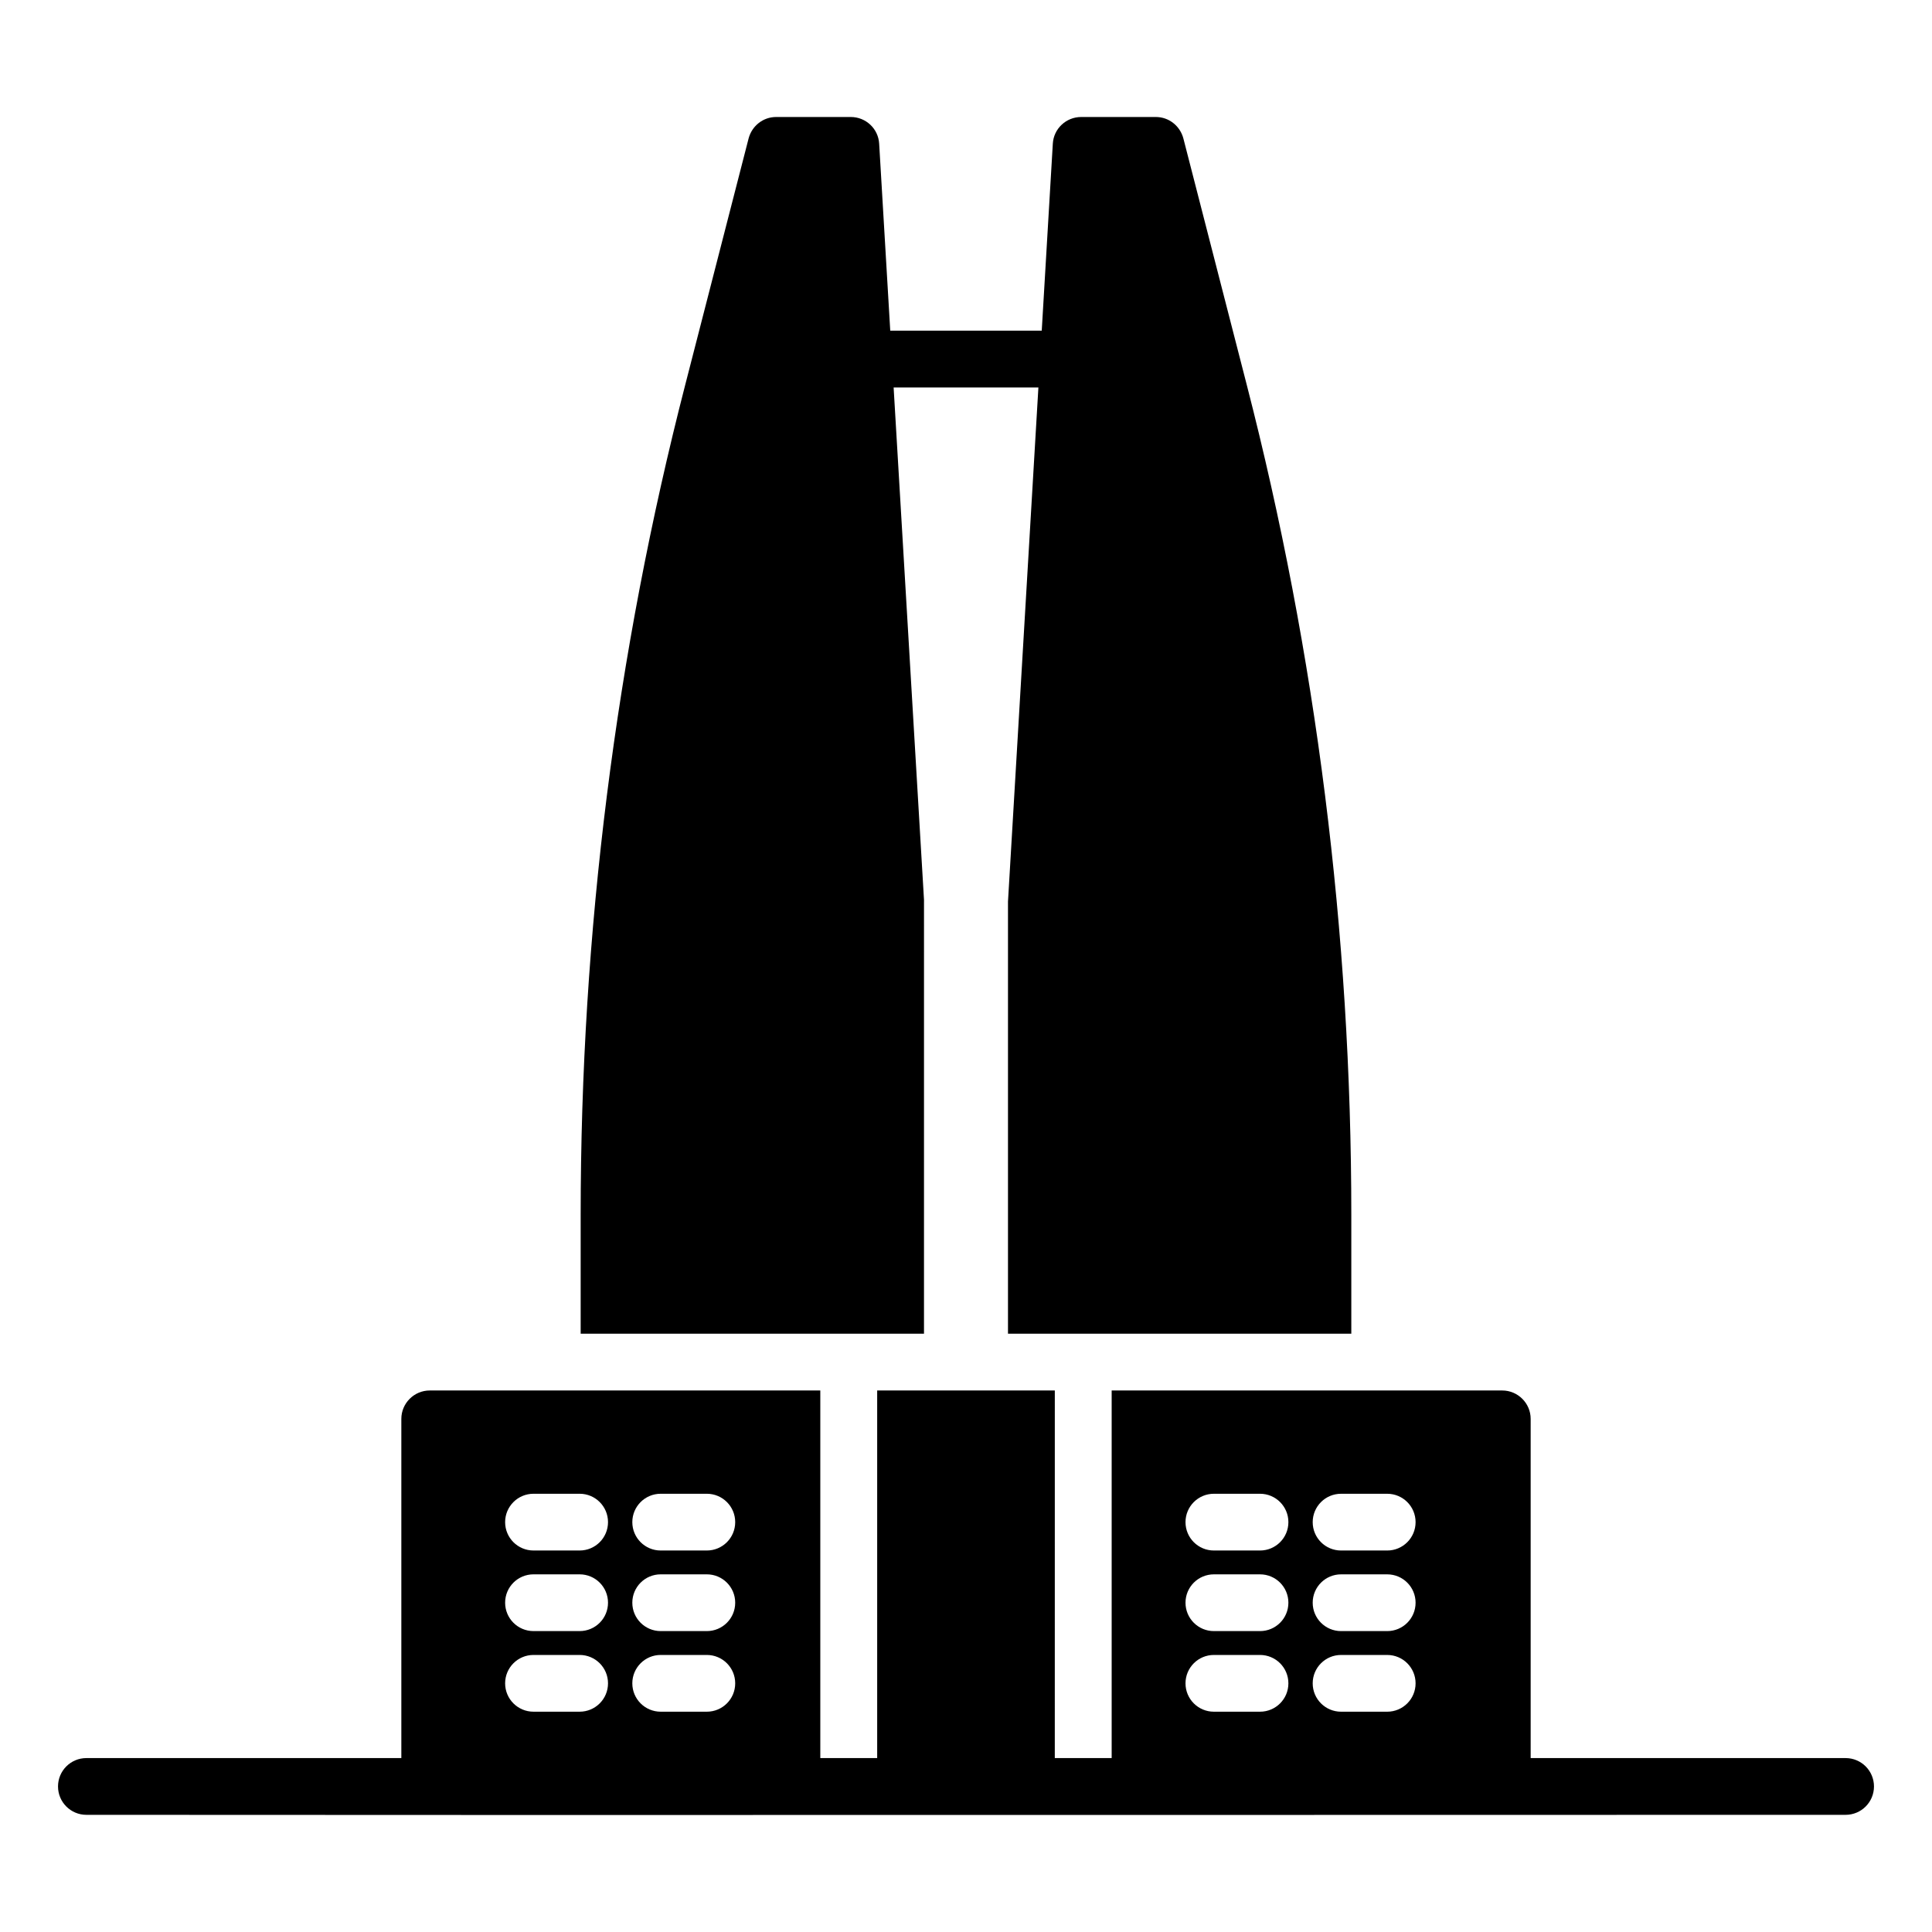
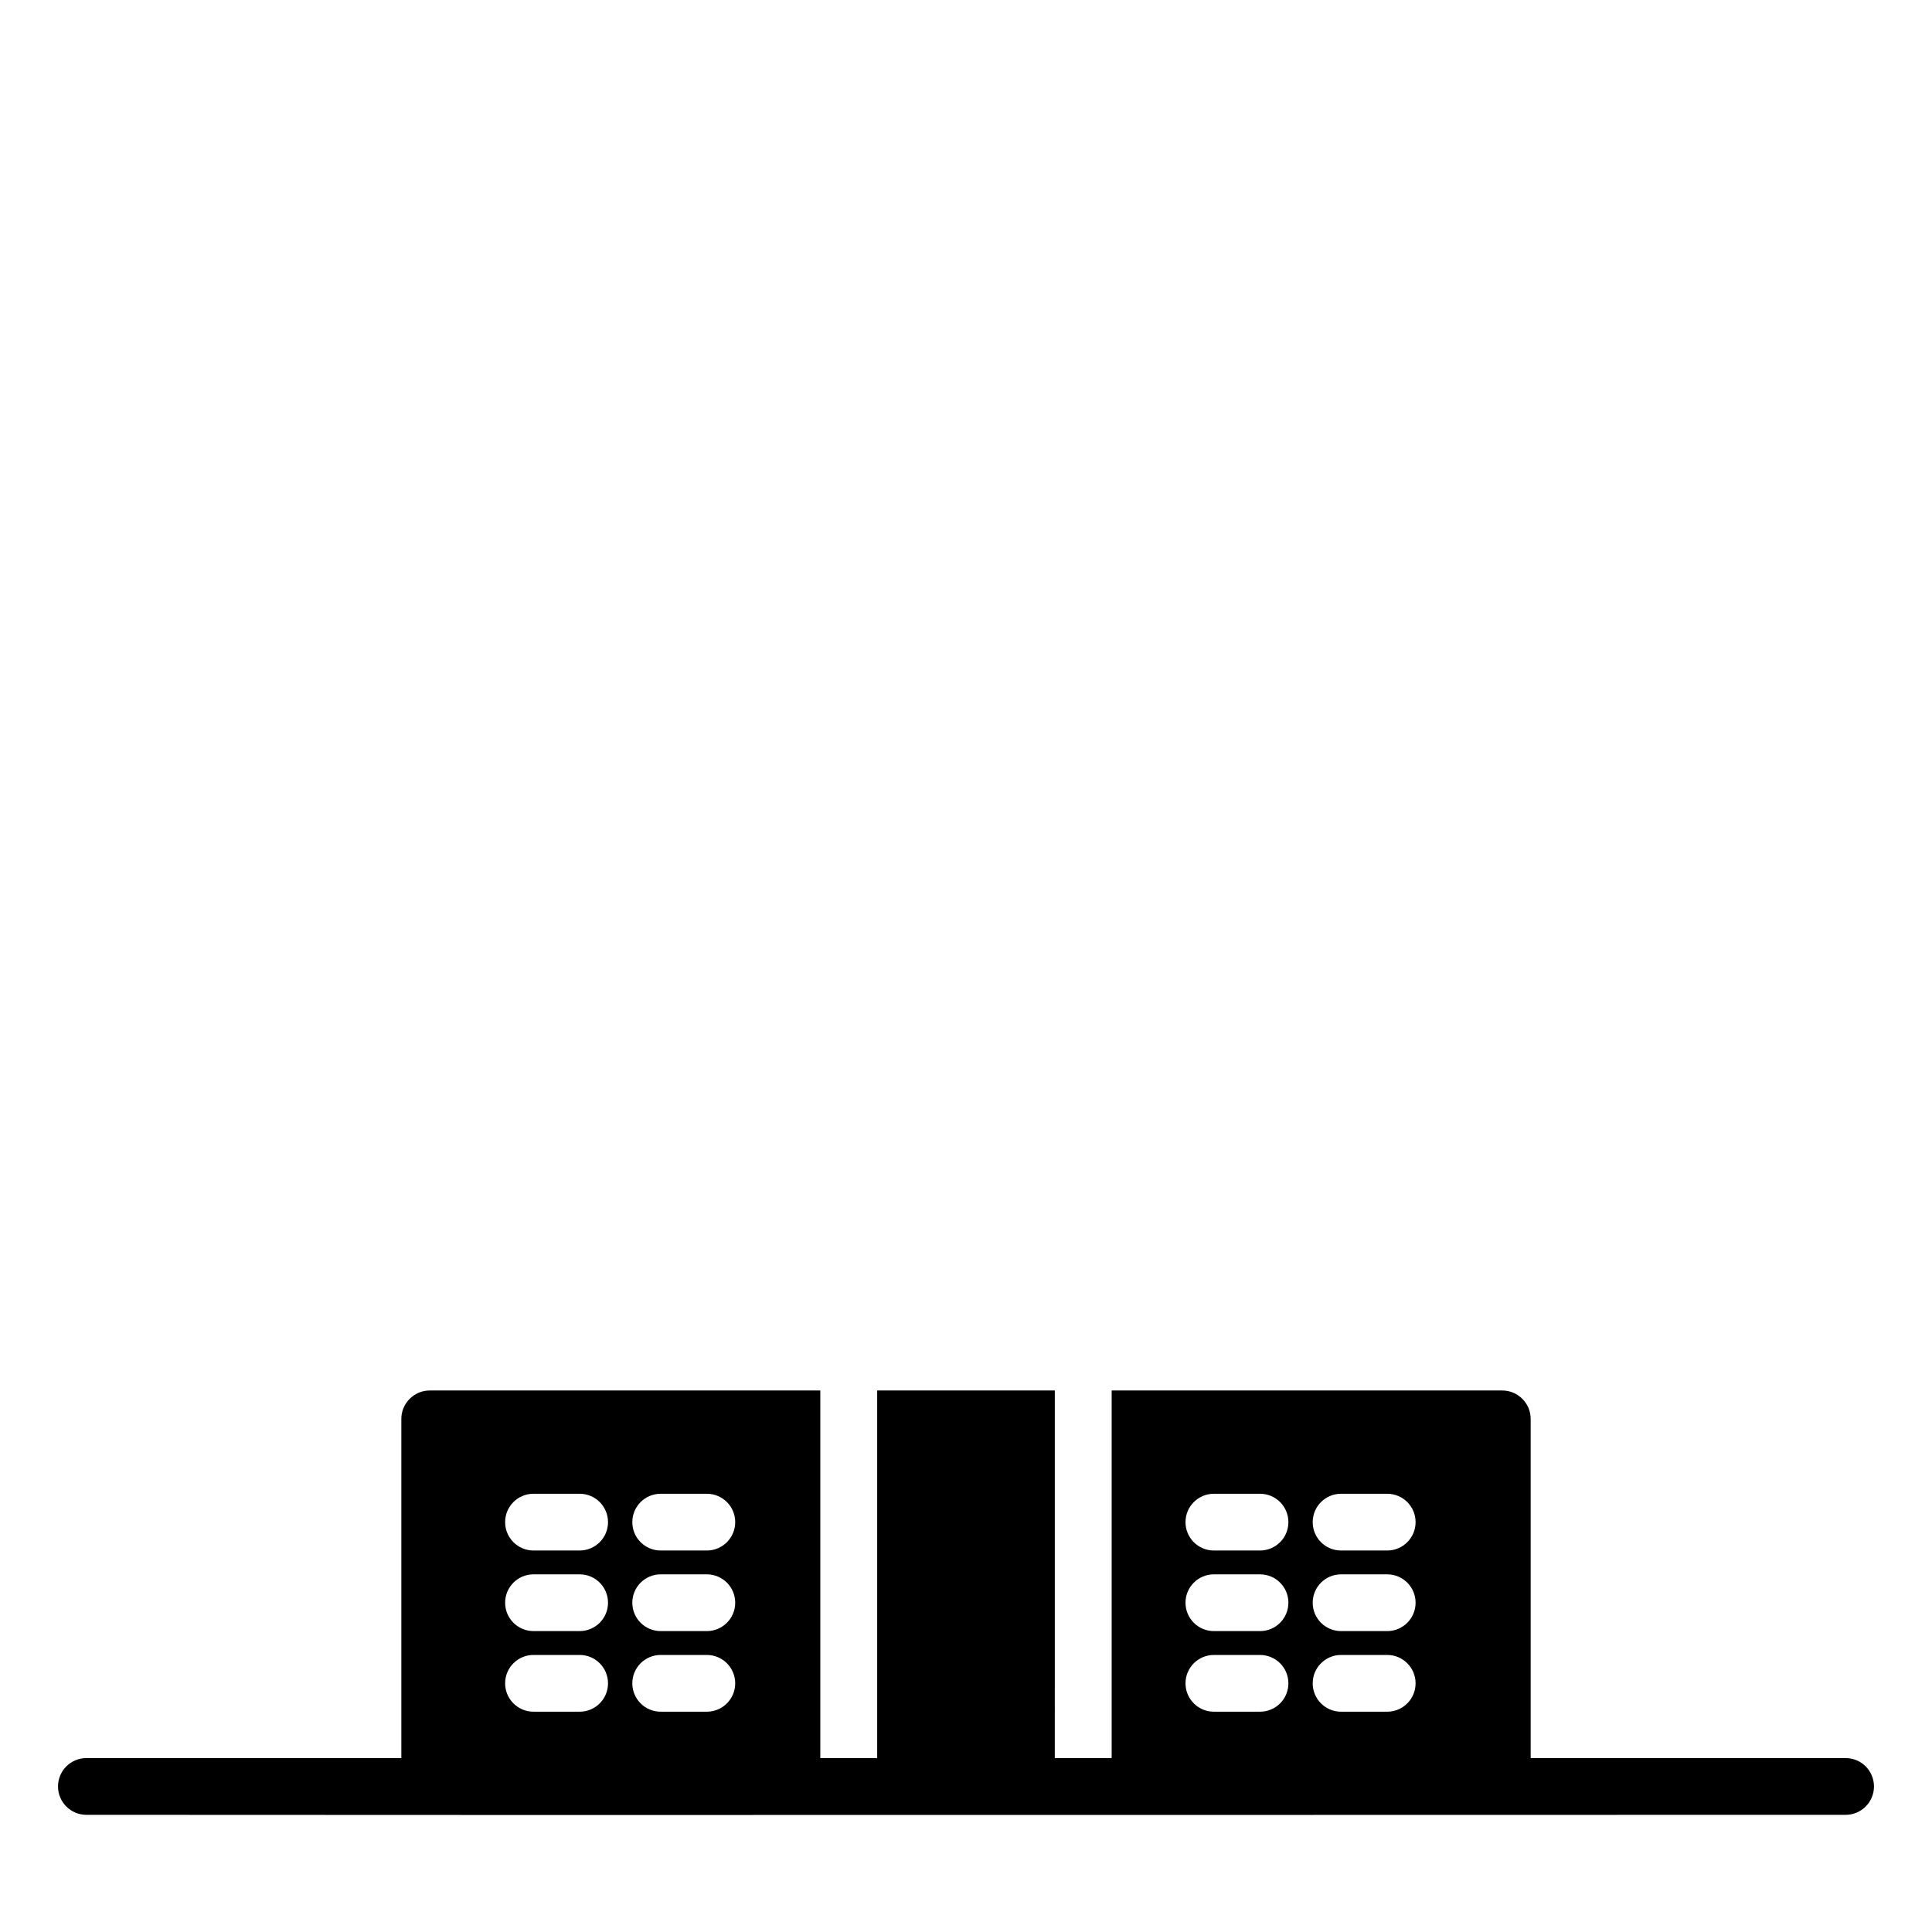
<svg xmlns="http://www.w3.org/2000/svg" fill="#000000" width="800px" height="800px" version="1.1" viewBox="144 144 512 512">
  <g>
-     <path d="m388.87 382.48-8.051-135.8h38.367l-8.059 136.25v114.52h90.984v-31.508c0-74.594-9.324-148.66-27.746-220.1l-16.77-65.195c-0.902-3.309-3.836-5.641-7.293-5.641h-19.777c-3.984 0-7.293 3.086-7.519 7.07l-2.934 49.555h-40.148l-2.938-49.555c-0.227-3.984-3.535-7.07-7.519-7.07h-19.777c-3.457 0-6.391 2.332-7.293 5.641l-16.77 65.195c-18.422 71.438-27.746 145.43-27.746 220.1v31.508h90.984z" />
    <path d="m633.11 609.91h-83.469v-89.898c0-4.137-3.387-7.519-7.519-7.519h-103.52v97.418h-15.07l0.004-97.418h-47.074v97.418h-15.074v-97.418h-103.51c-4.137 0-7.519 3.383-7.519 7.519v89.898h-83.465c-4.156 0-7.519 3.363-7.519 7.519s3.363 7.519 7.519 7.519c79.215 0.094 445.41 0.004 466.21 0 4.156 0 7.519-3.363 7.519-7.519s-3.363-7.519-7.519-7.519zm-335.5-12.293h-12.227c-4.156 0-7.519-3.363-7.519-7.519s3.363-7.519 7.519-7.519h12.227c4.156 0 7.519 3.363 7.519 7.519s-3.363 7.519-7.519 7.519zm0-21.363h-12.227c-4.156 0-7.519-3.363-7.519-7.519s3.363-7.519 7.519-7.519h12.227c4.156 0 7.519 3.363 7.519 7.519s-3.363 7.519-7.519 7.519zm0-21.355h-12.227c-4.156 0-7.519-3.363-7.519-7.519s3.363-7.519 7.519-7.519h12.227c4.156 0 7.519 3.363 7.519 7.519s-3.363 7.519-7.519 7.519zm33.707 42.719h-12.227c-4.156 0-7.519-3.363-7.519-7.519s3.363-7.519 7.519-7.519h12.227c4.156 0 7.519 3.363 7.519 7.519s-3.363 7.519-7.519 7.519zm0-21.363h-12.227c-4.156 0-7.519-3.363-7.519-7.519s3.363-7.519 7.519-7.519h12.227c4.156 0 7.519 3.363 7.519 7.519s-3.363 7.519-7.519 7.519zm0-21.355h-12.227c-4.156 0-7.519-3.363-7.519-7.519s3.363-7.519 7.519-7.519h12.227c4.156 0 7.519 3.363 7.519 7.519s-3.363 7.519-7.519 7.519zm146.6 42.719h-12.227c-4.156 0-7.519-3.363-7.519-7.519s3.363-7.519 7.519-7.519h12.227c4.156 0 7.519 3.363 7.519 7.519s-3.363 7.519-7.519 7.519zm0-21.363h-12.227c-4.156 0-7.519-3.363-7.519-7.519s3.363-7.519 7.519-7.519h12.227c4.156 0 7.519 3.363 7.519 7.519s-3.363 7.519-7.519 7.519zm0-21.355h-12.227c-4.156 0-7.519-3.363-7.519-7.519s3.363-7.519 7.519-7.519h12.227c4.156 0 7.519 3.363 7.519 7.519s-3.363 7.519-7.519 7.519zm33.707 42.719h-12.227c-4.156 0-7.519-3.363-7.519-7.519s3.363-7.519 7.519-7.519h12.227c4.156 0 7.519 3.363 7.519 7.519s-3.363 7.519-7.519 7.519zm0-21.363h-12.227c-4.156 0-7.519-3.363-7.519-7.519s3.363-7.519 7.519-7.519h12.227c4.156 0 7.519 3.363 7.519 7.519s-3.363 7.519-7.519 7.519zm0-21.355h-12.227c-4.156 0-7.519-3.363-7.519-7.519s3.363-7.519 7.519-7.519h12.227c4.156 0 7.519 3.363 7.519 7.519s-3.363 7.519-7.519 7.519z" />
  </g>
</svg>